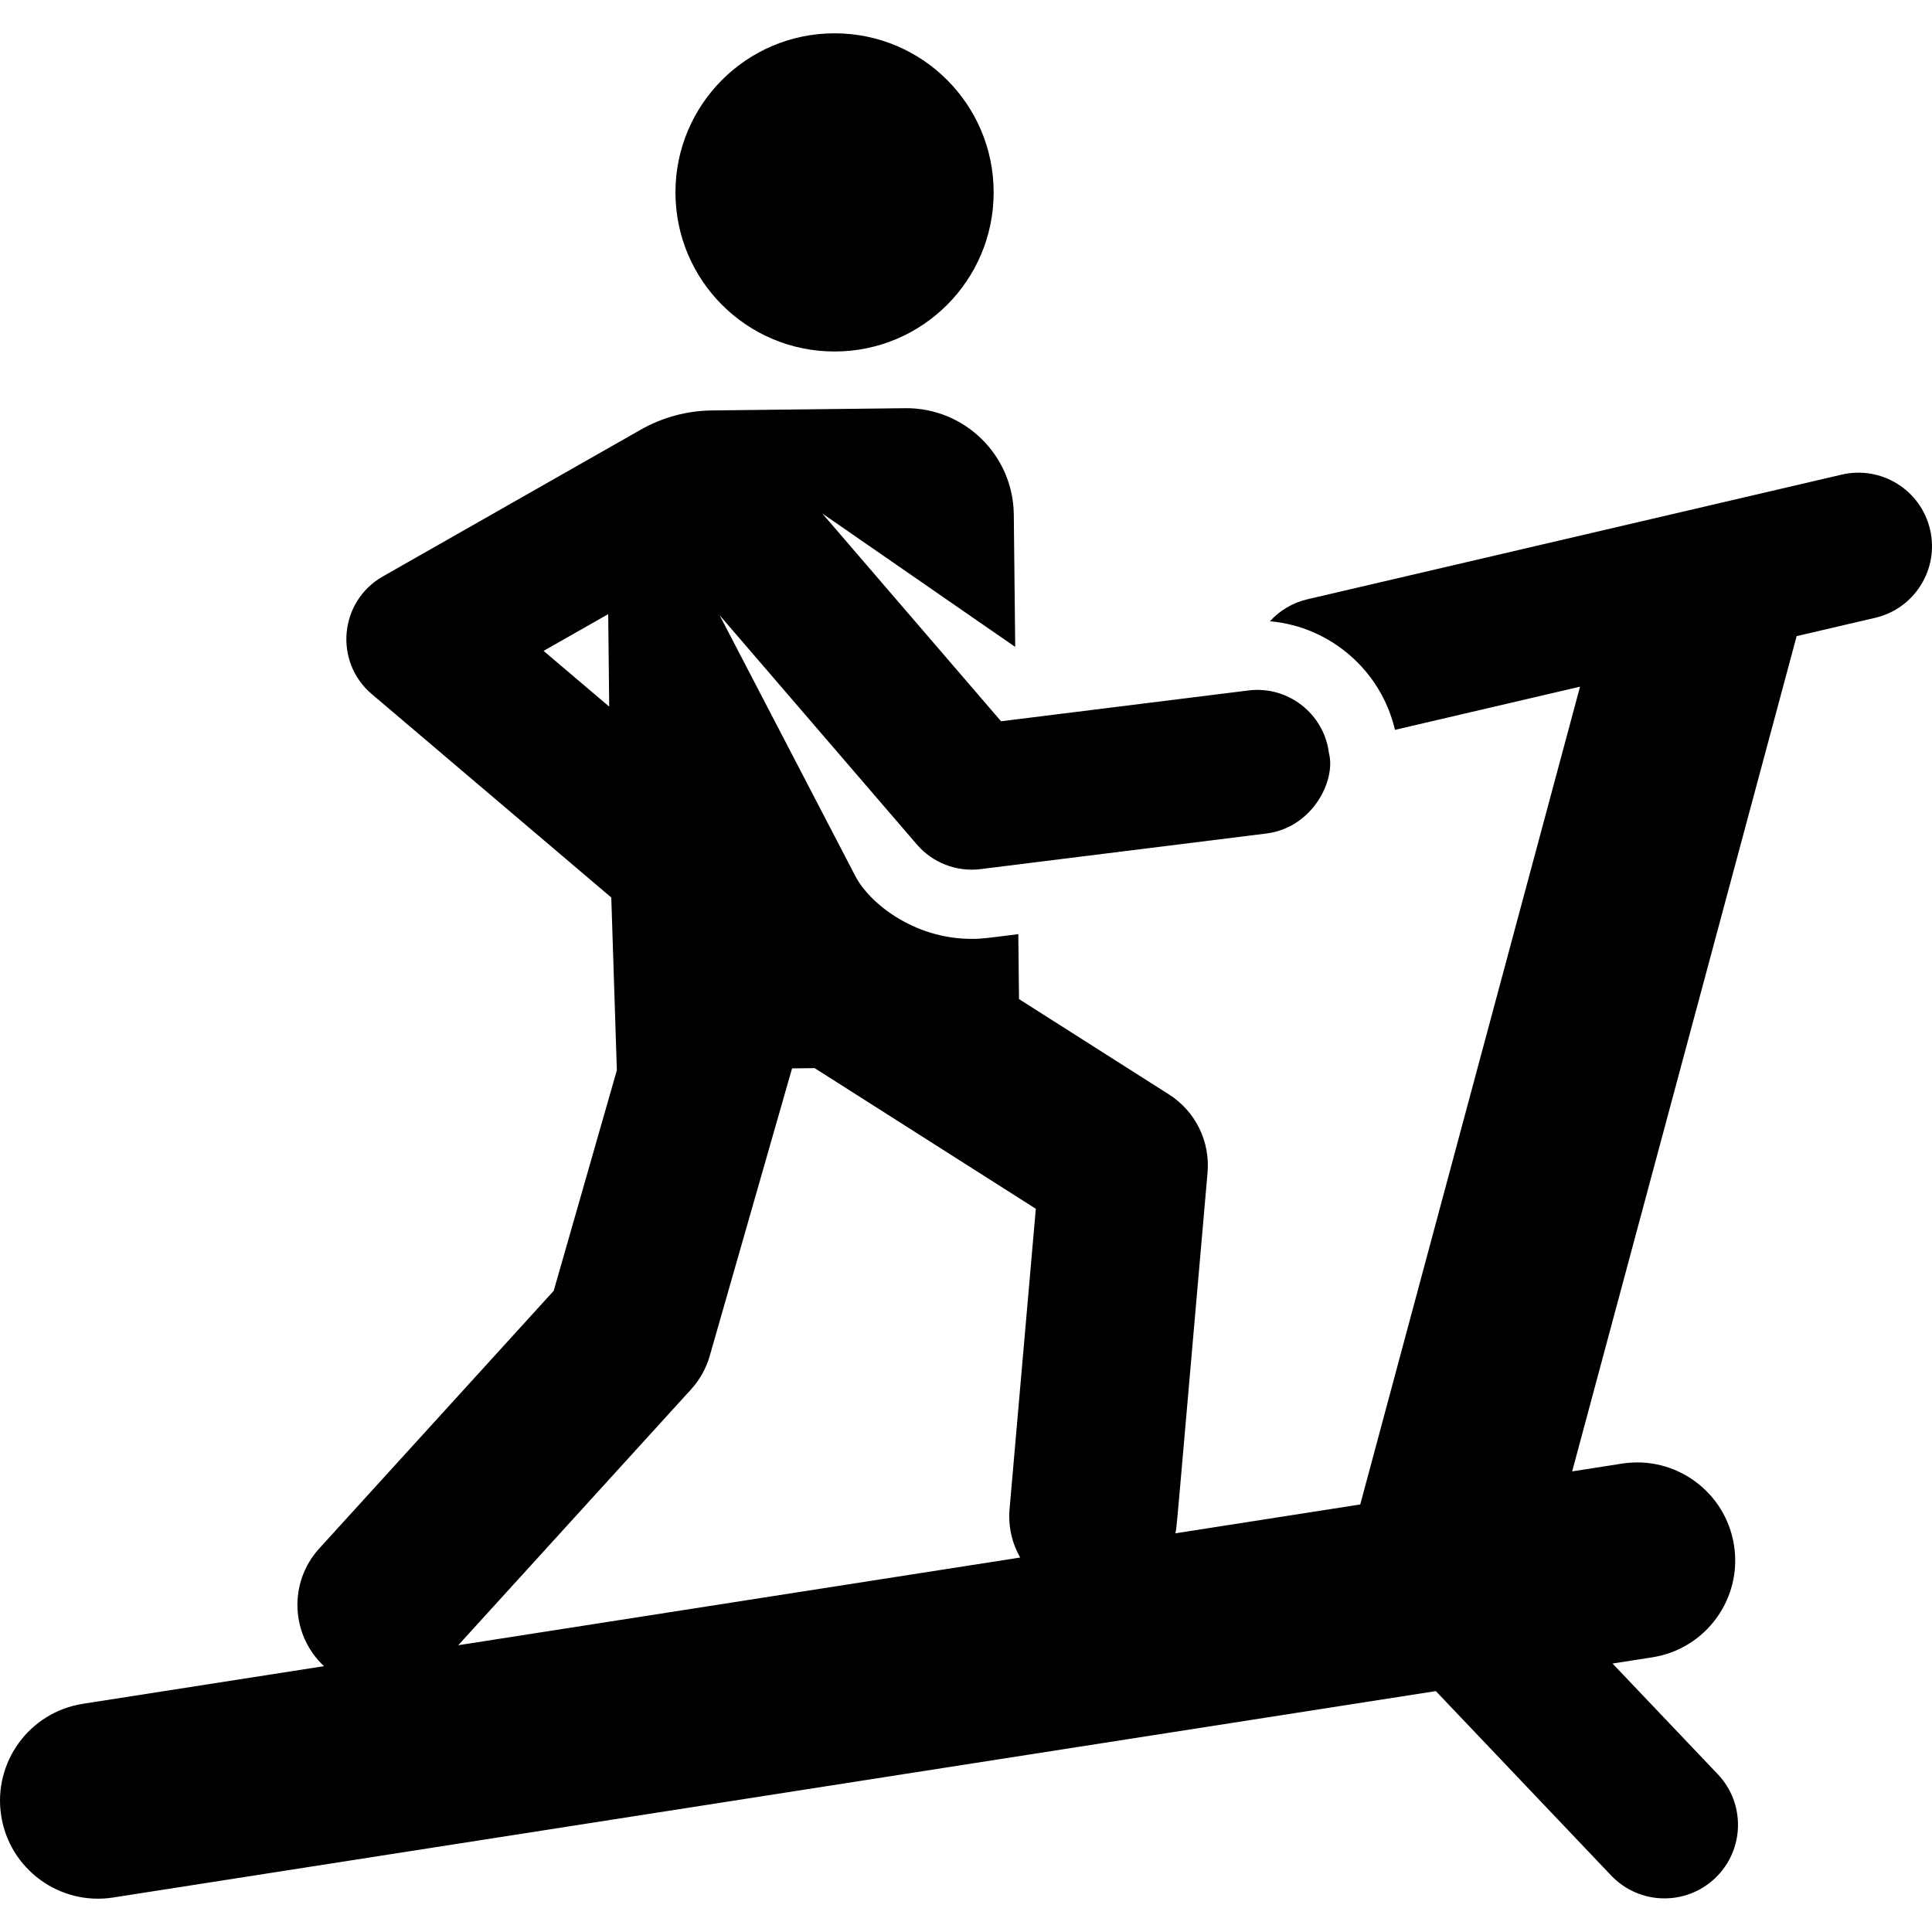
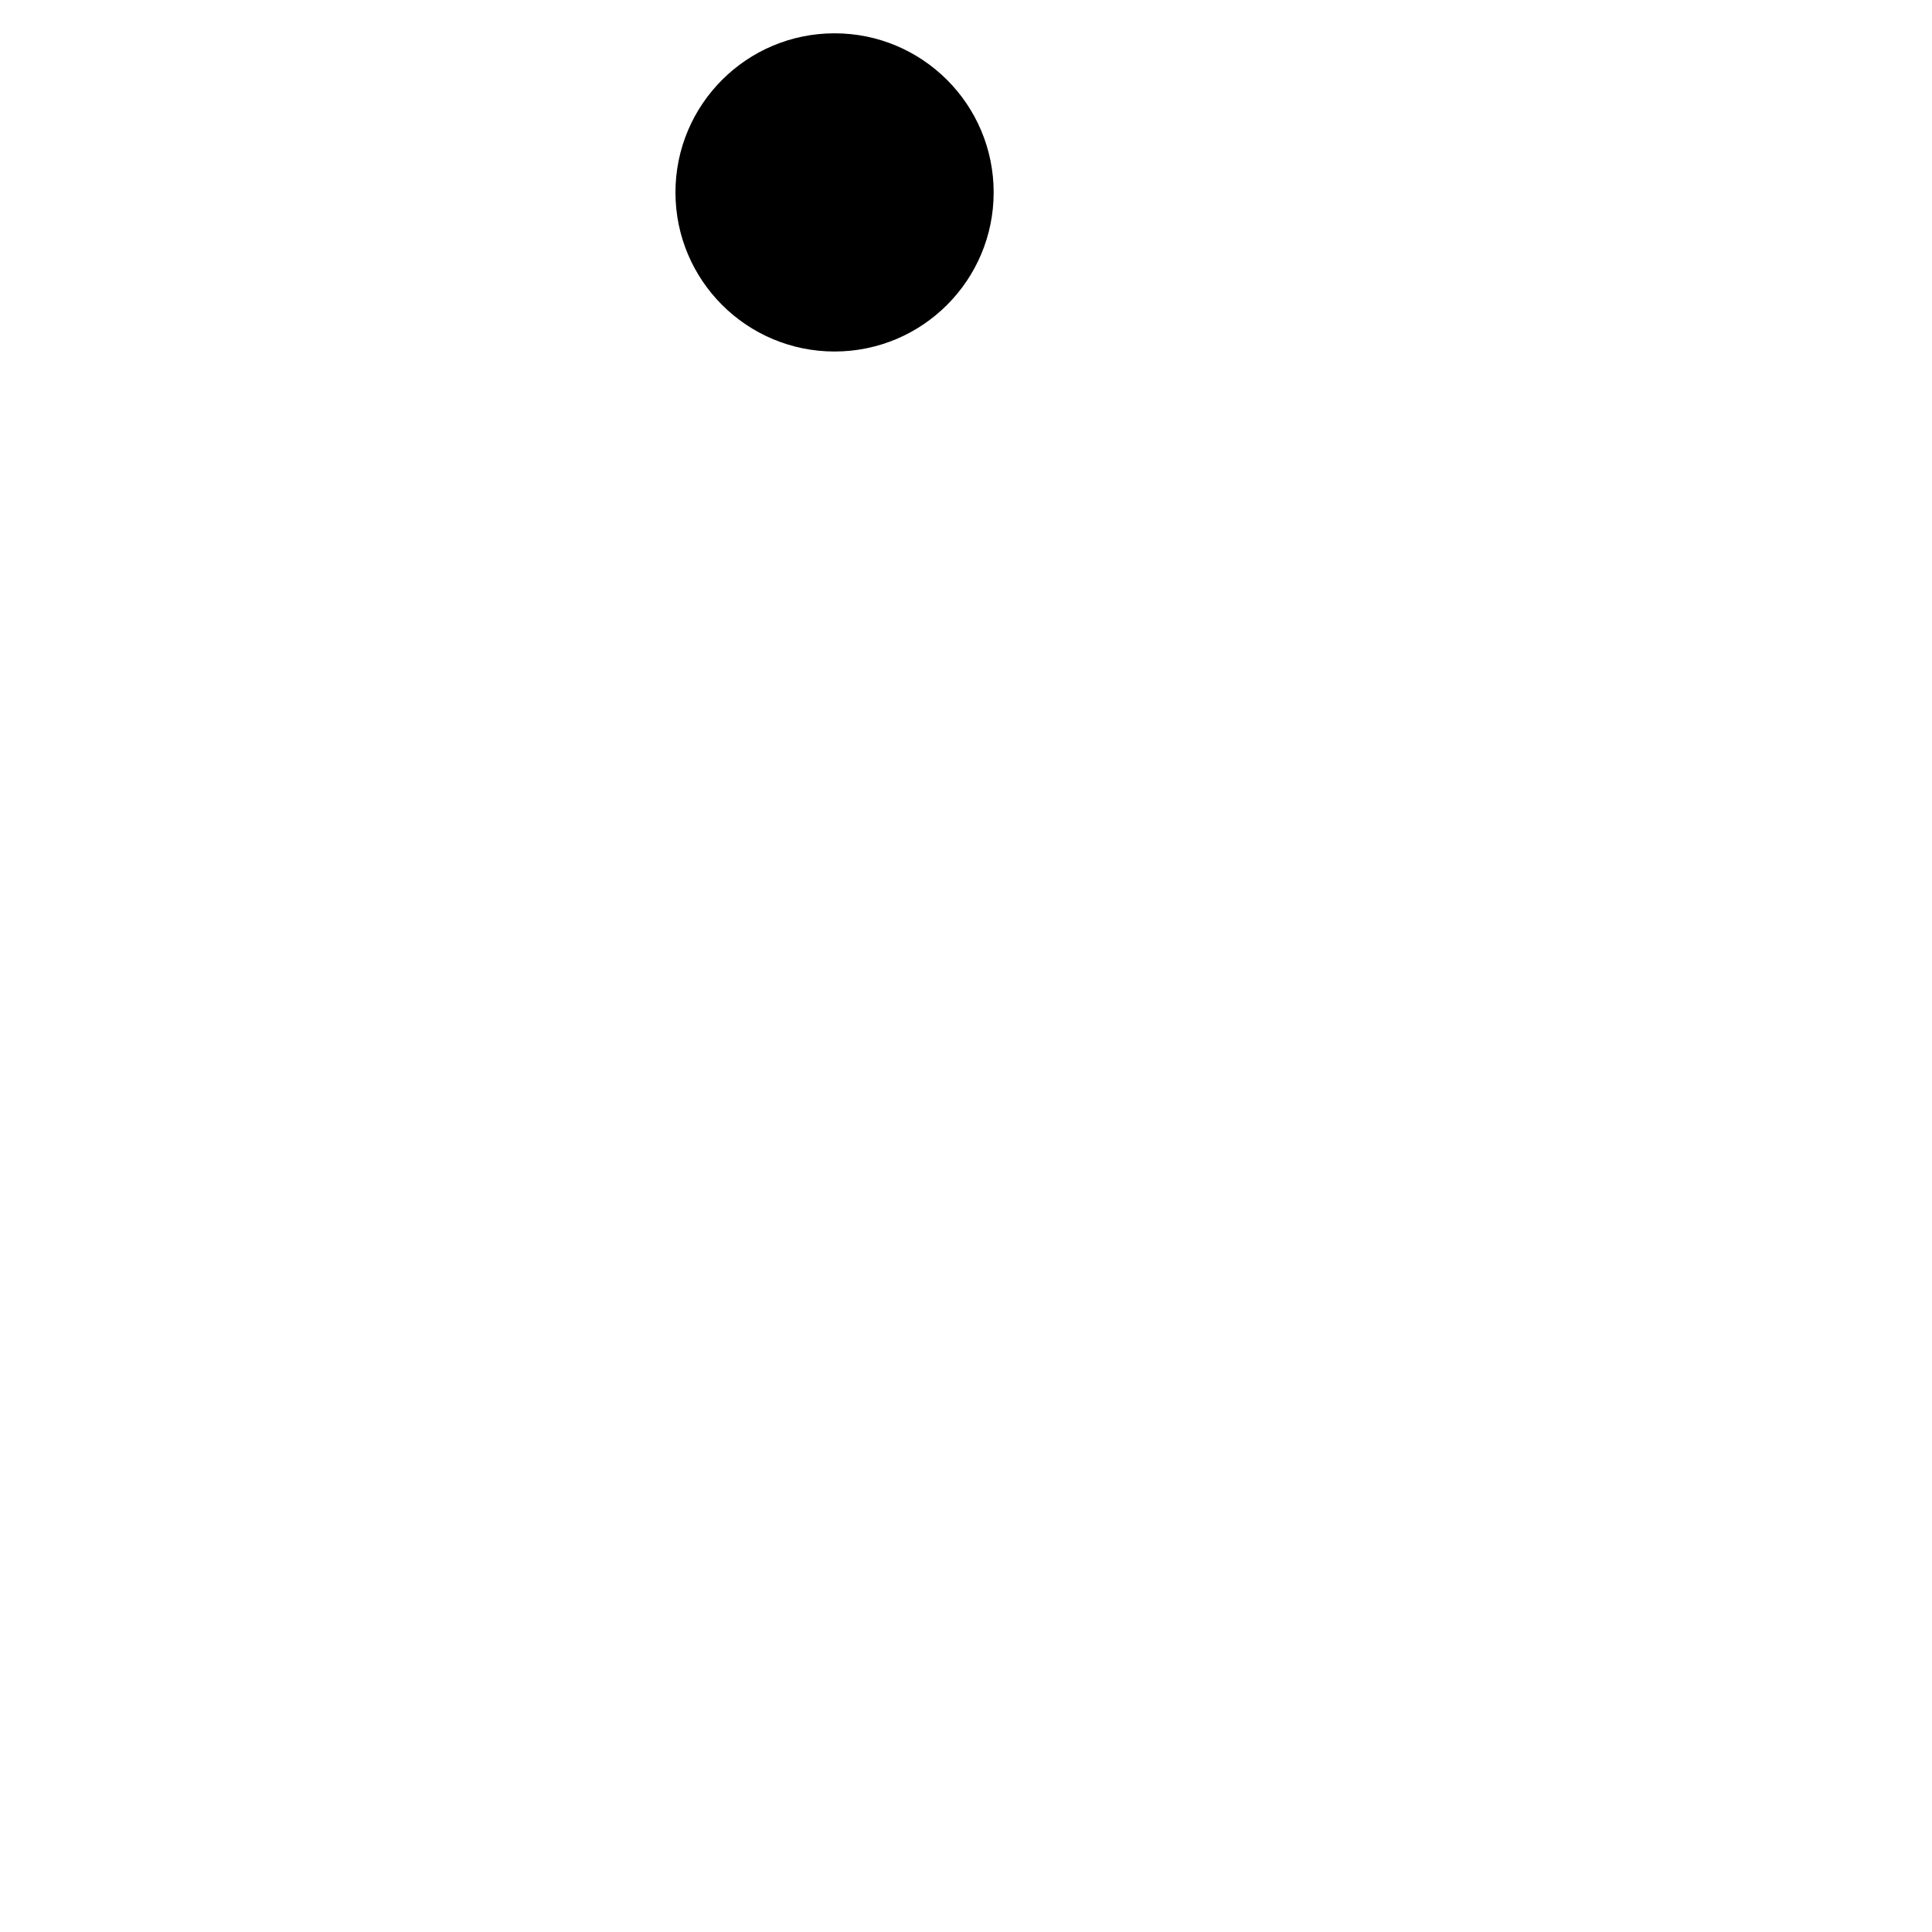
<svg xmlns="http://www.w3.org/2000/svg" fill="#000000" height="800px" width="800px" version="1.1" id="Layer_1" viewBox="0 0 512 512" xml:space="preserve">
  <g>
    <g>
-       <path d="M511.486,140.325c-2.445-10.48-12.921-16.991-23.403-14.549l-141.59,33.035c-3.98,0.928-7.383,3.021-9.945,5.827    c16.069,1.42,29.473,13.103,33.129,28.781l49.05-11.443L360.48,398.698l-48.995,7.646c0.429-2.071-0.291,5.283,8.529-95.592    c0.723-8.272-3.219-16.258-10.226-20.714l-39.74-25.272l-0.185-17.208c-8.092,1.008-9.415,1.253-12.376,1.253    c-15.593,0-27.231-9.763-30.747-16.518l-36.055-69.283l52.323,60.818c4.115,4.783,10.463,7.293,16.843,6.498l75.736-9.435    c12.314-1.533,18.502-14.165,16.594-21.321c-1.303-10.456-10.88-17.89-21.316-16.592l-65.572,8.169l-47.383-55.076l51.135,35.372    l-0.378-35.09c-0.169-15.73-13.058-28.344-28.788-28.174l-51.229,0.596c-6.626,0.077-13.124,1.837-18.883,5.115l-68.321,38.881    c-11.514,6.546-13.032,22.585-2.925,31.167l63.476,53.912l1.477,45.78l-16.734,58.448l-62.13,68.279    c-8.195,9.006-7.607,22.898,1.247,31.197l-63.873,9.968c-14.181,2.213-23.88,15.498-21.667,29.675    c2.21,14.167,15.485,23.875,29.674,21.663l350.52-54.699l46.471,48.875c7.413,7.796,19.746,8.112,27.547,0.694    c7.799-7.415,8.111-19.748,0.695-27.547l-27.888-29.33l10.536-1.644c14.176-2.212,23.875-15.498,21.663-29.674    c-2.212-14.176-15.493-23.875-29.674-21.663l-13.222,2.063l59.395-220.992c0.032-0.119,0.056-0.239,0.086-0.358l20.82-4.857    C507.418,161.283,513.932,150.806,511.486,140.325z M144.057,172.491l17.125-9.736l0.264,24.505L144.057,172.491z     M270.354,412.763l-148.915,23.239l61.713-67.82c2.305-2.531,3.992-5.561,4.935-8.851l21.818-76.201l5.985-0.065l58.612,37.274    l-6.953,79.533C267.142,404.533,268.209,408.979,270.354,412.763z" />
-     </g>
+       </g>
  </g>
  <g>
    <g>
      <circle cx="221.166" cy="50.99" r="42.163" />
    </g>
  </g>
</svg>